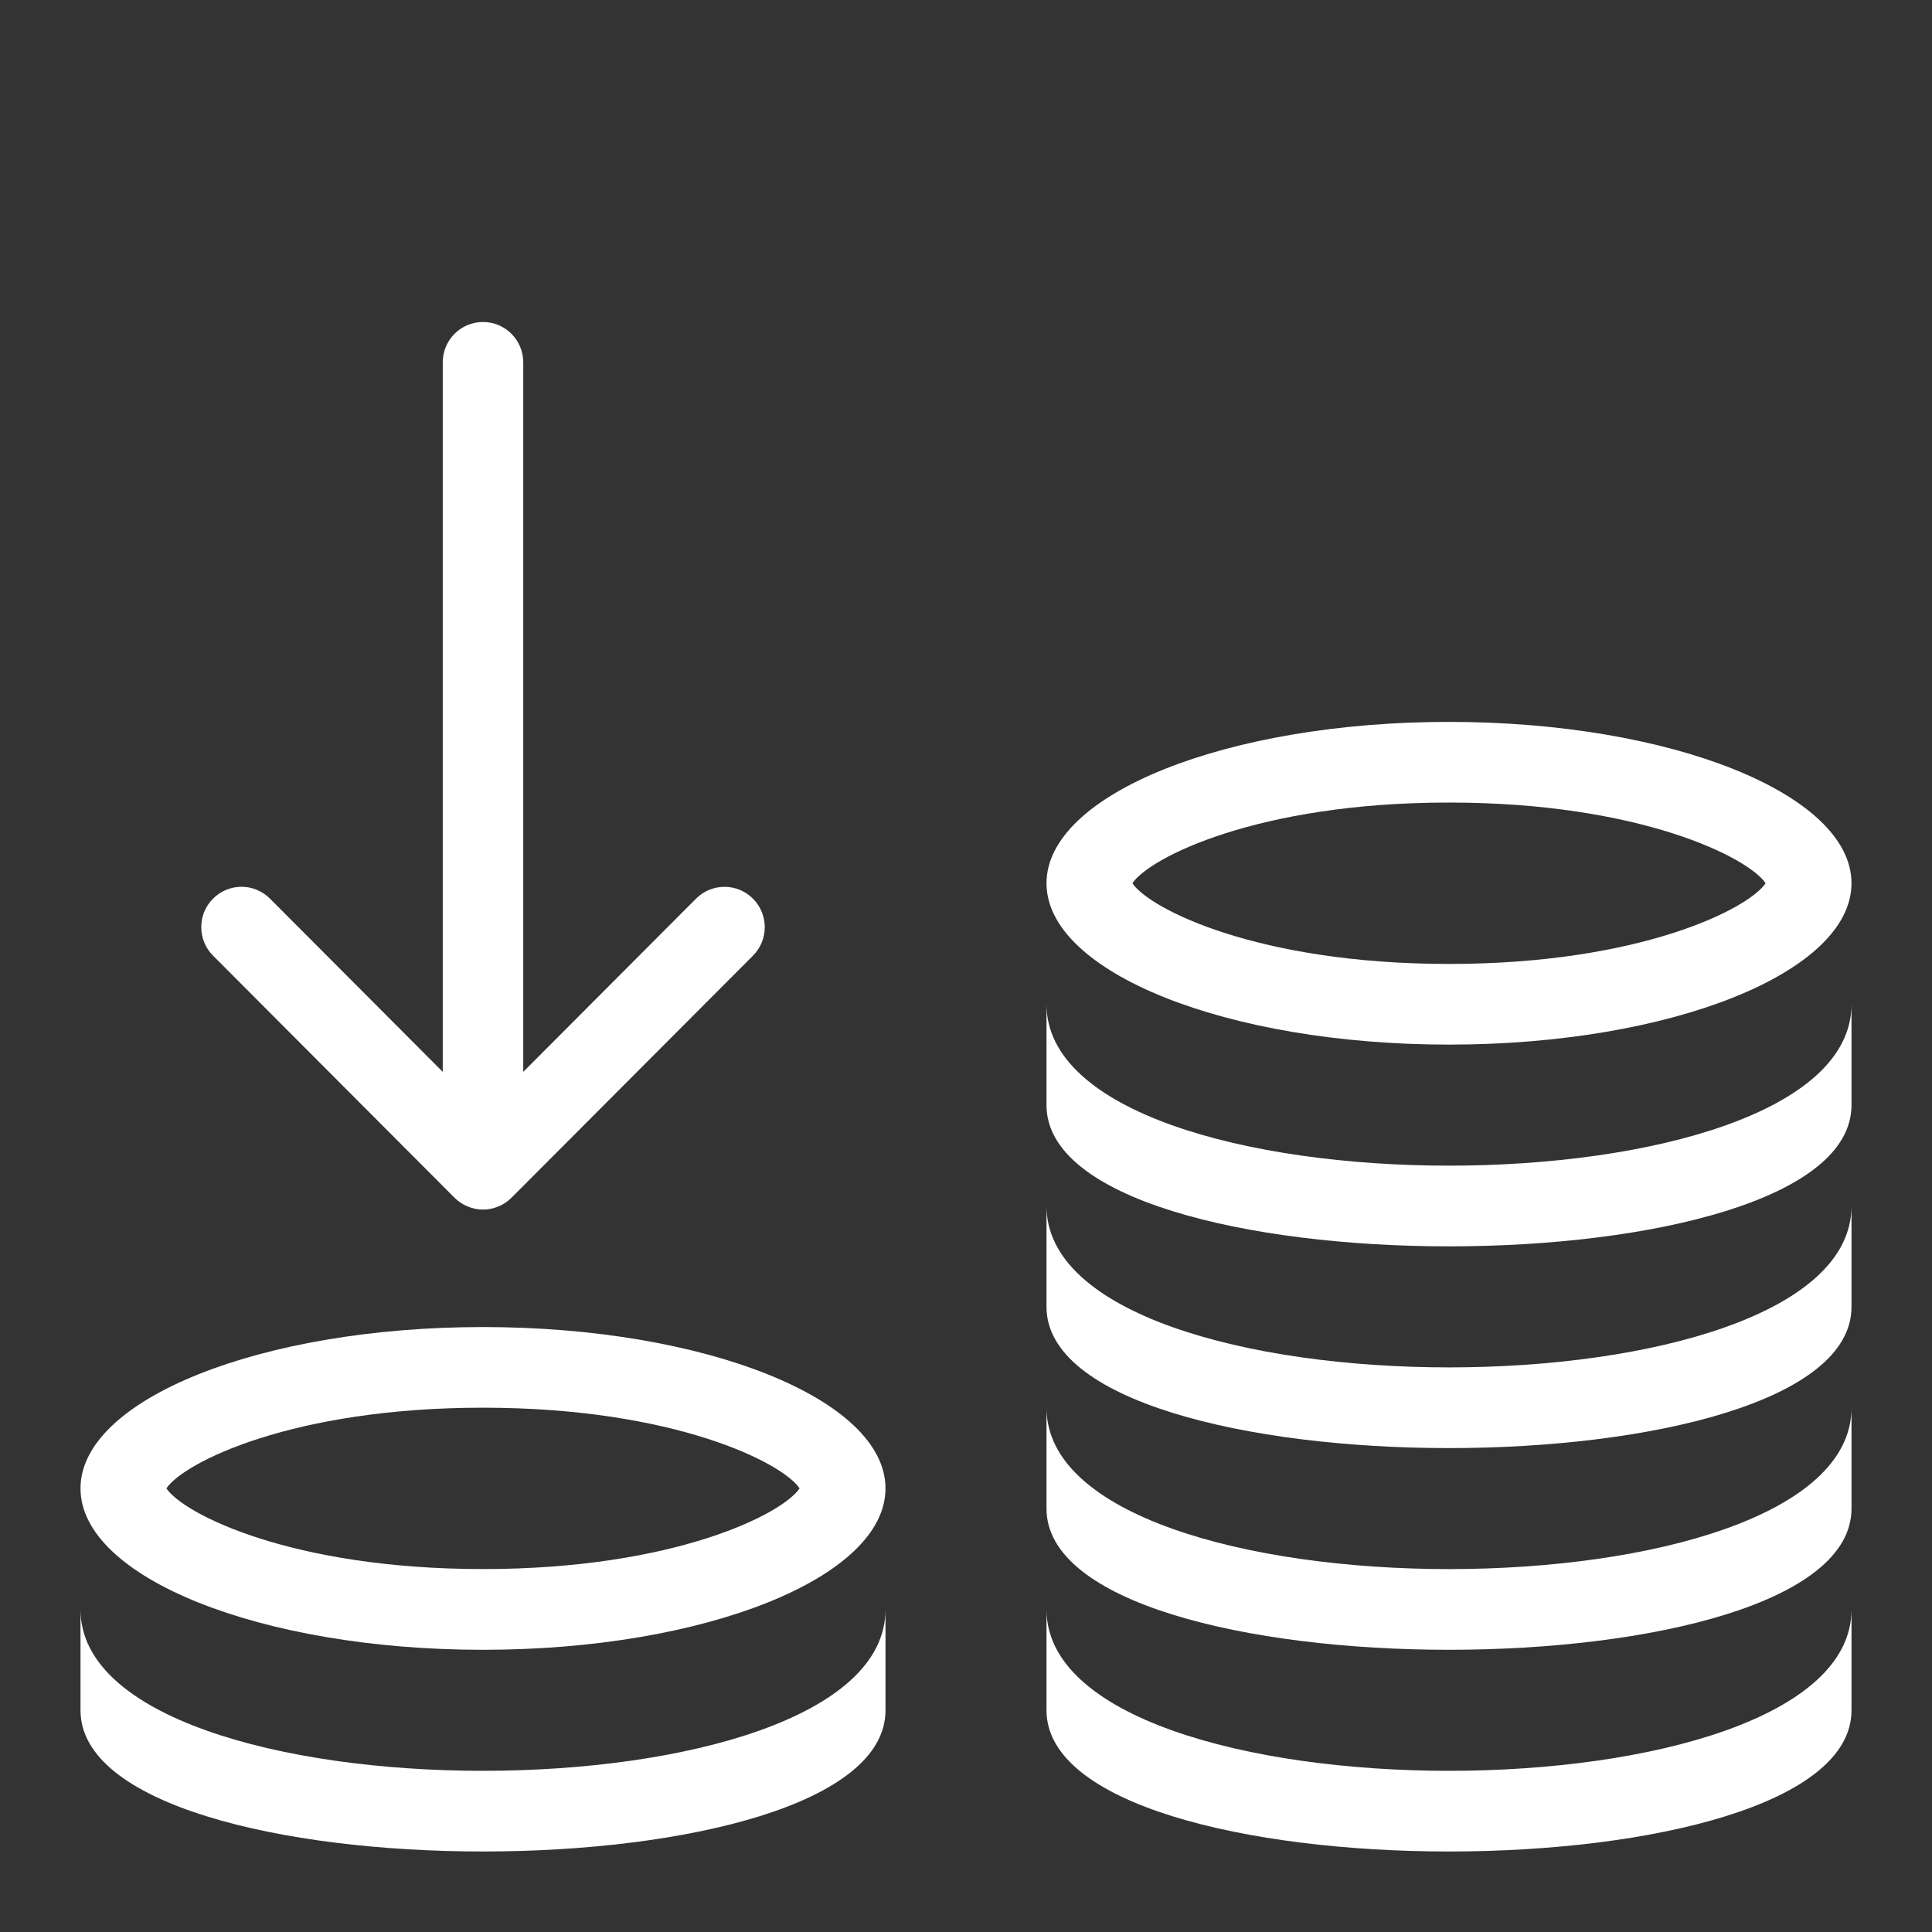
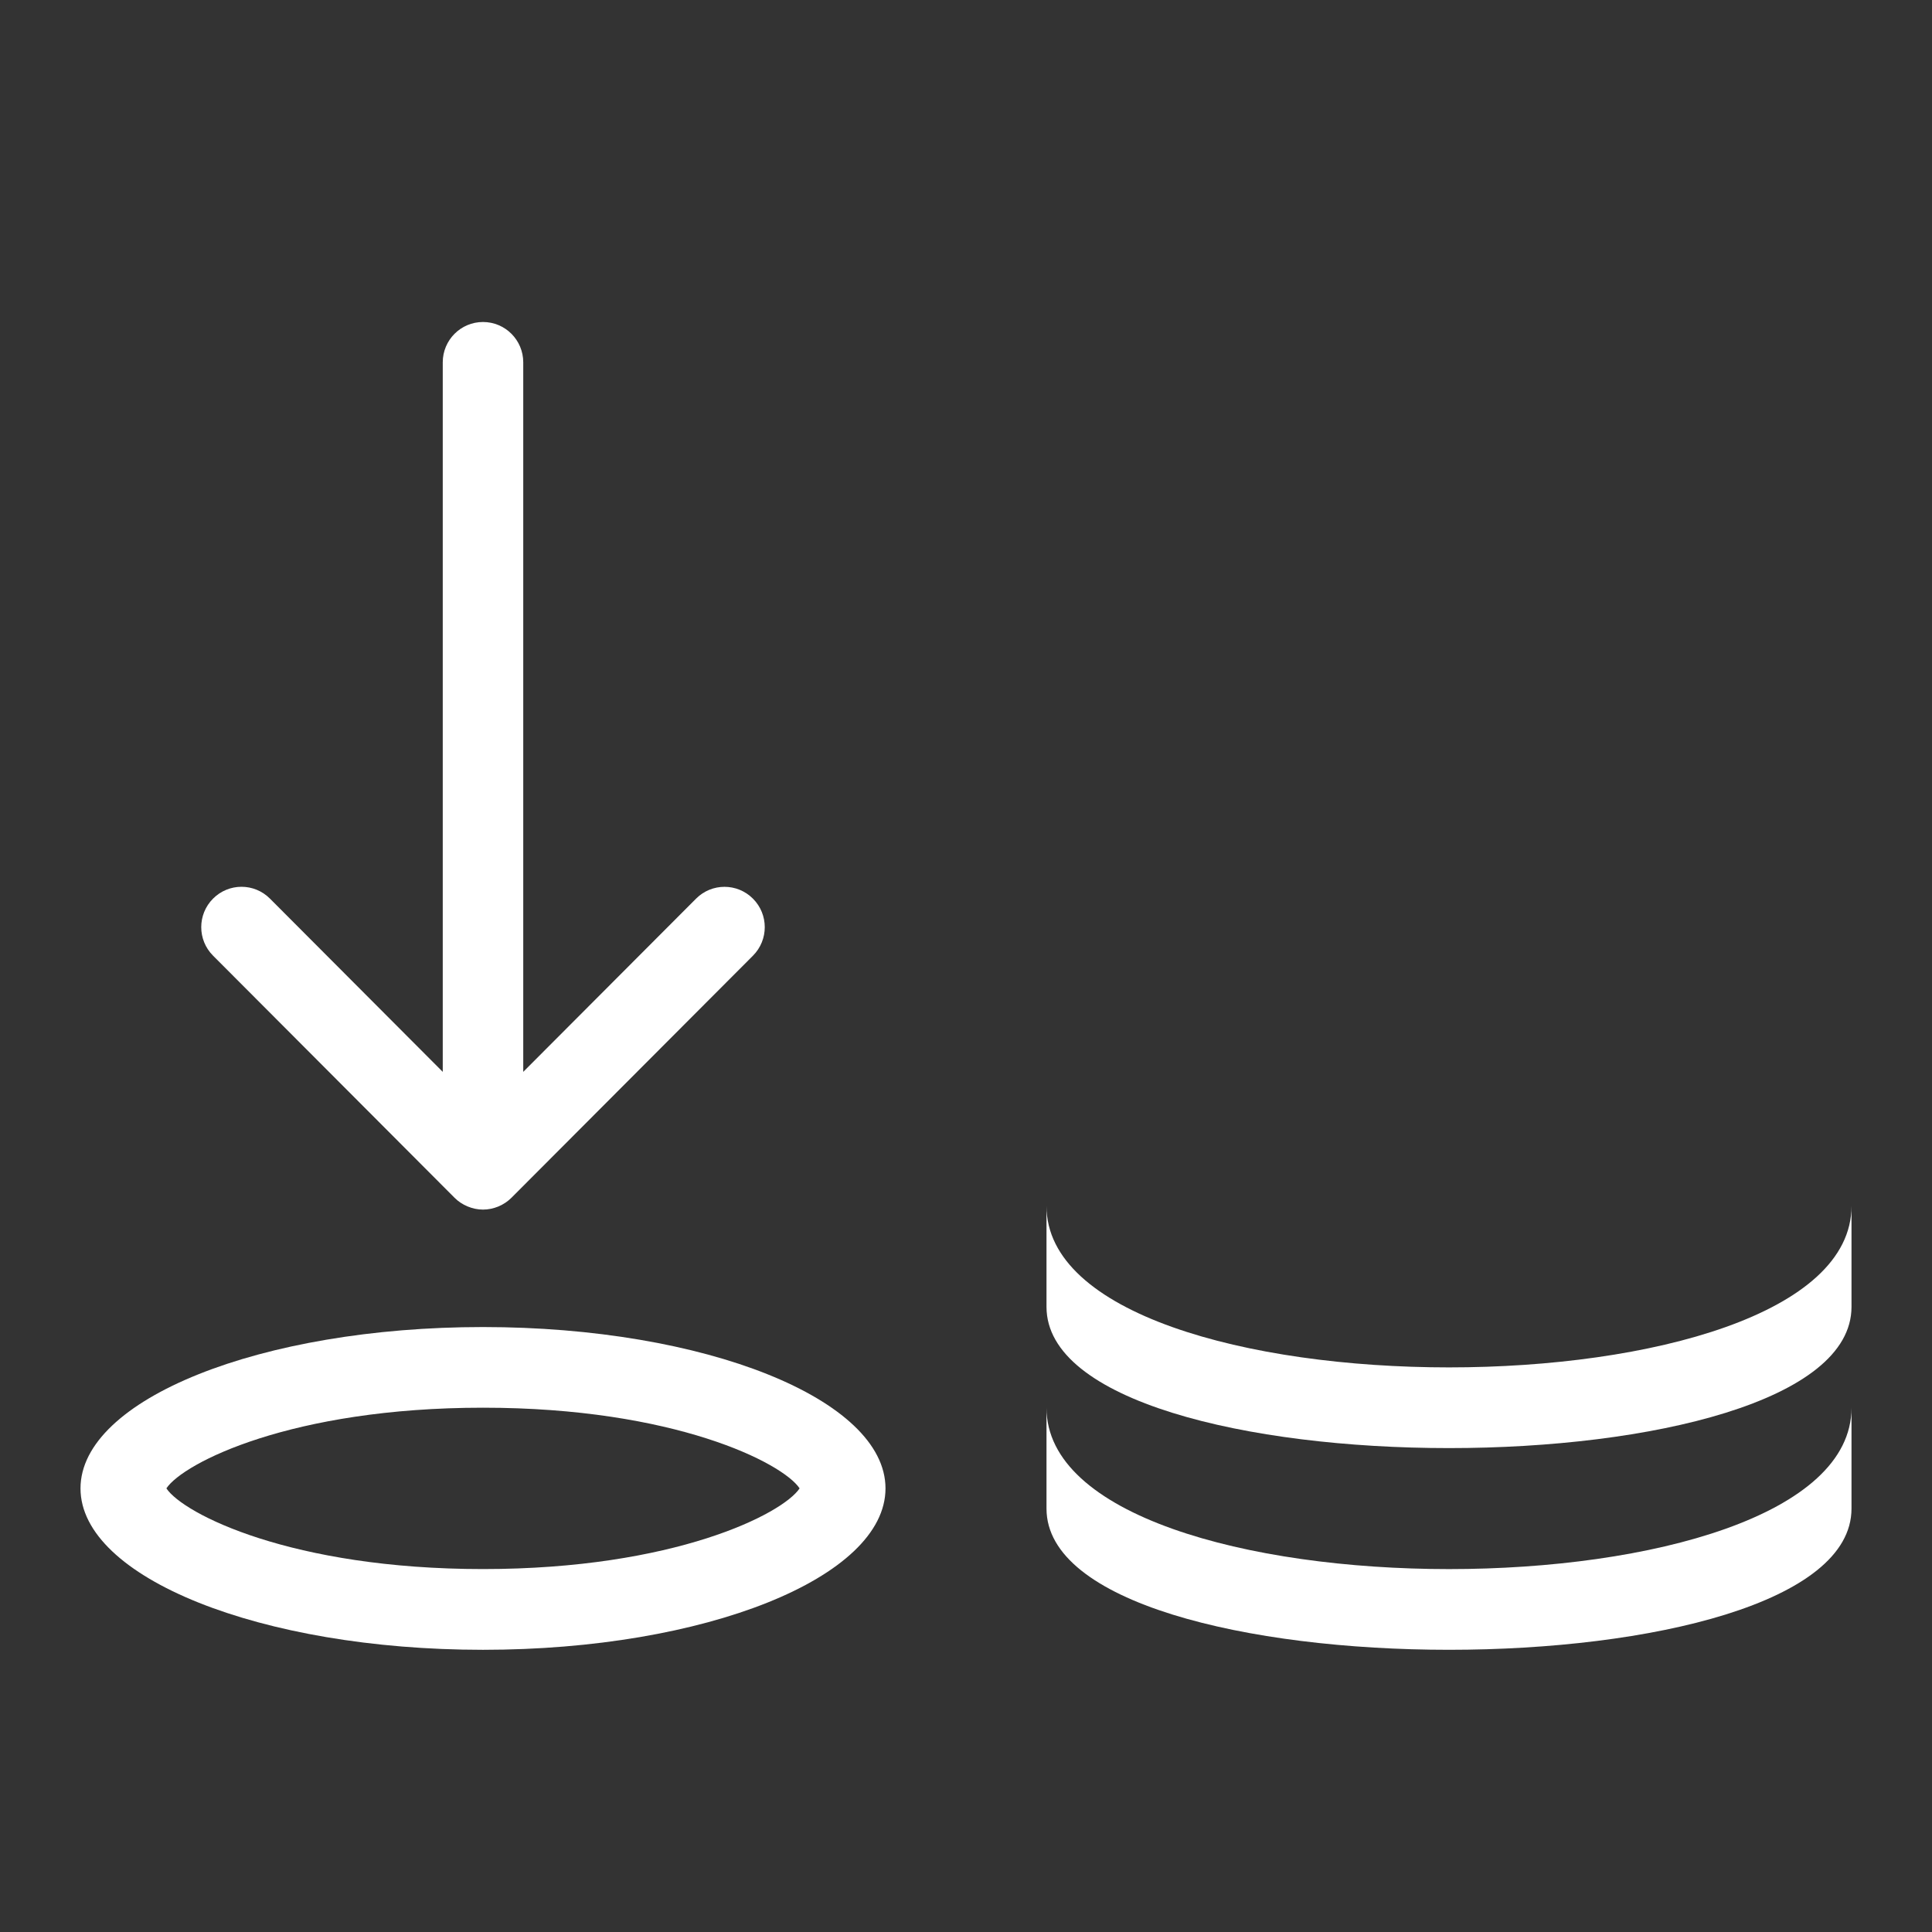
<svg xmlns="http://www.w3.org/2000/svg" version="1.1" id="Ebene_1" x="0px" y="0px" viewBox="0 0 48 48" style="enable-background:new 0 0 48 48;" xml:space="preserve">
  <rect x="0" y="0" width="48" height="48" fill="#333333" stroke="none" />
  <style type="text/css">
	.st0{fill:#FFFFFF;}
</style>
  <g id="Grid">
</g>
  <g id="Icon">
    <g>
      <path class="st0" d="M11.292,29.757c0.092,0.093,0.203,0.166,0.326,0.217c0.123,0.051,0.252,0.078,0.382,0.078    s0.26-0.027,0.382-0.077c0.123-0.052,0.233-0.125,0.326-0.218l5.999-6.013c0.391-0.392,0.391-1.026,0-1.417    c-0.391-0.392-1.023-0.392-1.414,0L13,26.63V9.002C13,8.449,12.553,8,12,8s-1,0.449-1,1.002V26.63l-4.293-4.304    c-0.391-0.392-1.023-0.392-1.414,0c-0.391,0.392-0.391,1.026,0,1.417L11.292,29.757z" />
-       <path class="st0" d="M2,39.986v2.506c0,4.677,20,4.677,20,0v-2.506C22,45.332,2,45.332,2,39.986z" />
      <path class="st0" d="M12,32.97c-5.523,0-10,1.795-10,4.009c0,2.215,4.477,4.01,10,4.01s10-1.795,10-4.01    C22,34.765,17.523,32.97,12,32.97z M12,38.983c-4.757,0-7.445-1.372-7.866-2.005c0.42-0.632,3.108-2.004,7.866-2.004    s7.445,1.372,7.866,2.004C19.445,37.611,16.757,38.983,12,38.983z" />
-       <path class="st0" d="M26,39.986v2.506c0,4.677,20,4.677,20,0v-2.506C46,45.332,26,45.332,26,39.986z" />
      <path class="st0" d="M26,34.975v2.506c0,4.677,20,4.677,20,0v-2.506C46,40.32,26,40.32,26,34.975z" />
      <path class="st0" d="M26,29.963v2.506c0,4.678,20,4.678,20,0v-2.506C46,35.309,26,35.309,26,29.963z" />
-       <path class="st0" d="M26,24.951v2.506c0,4.678,20,4.678,20,0v-2.506C46,30.297,26,30.297,26,24.951z" />
-       <path class="st0" d="M36,25.953c5.522,0,10-1.795,10-4.009s-4.478-4.009-10-4.009s-10,1.795-10,4.009S30.478,25.953,36,25.953z     M36,19.939c4.757,0,7.445,1.373,7.866,2.005c-0.421,0.632-3.109,2.005-7.866,2.005s-7.445-1.372-7.866-2.005    C28.555,21.312,31.243,19.939,36,19.939z" />
    </g>
  </g>
</svg>